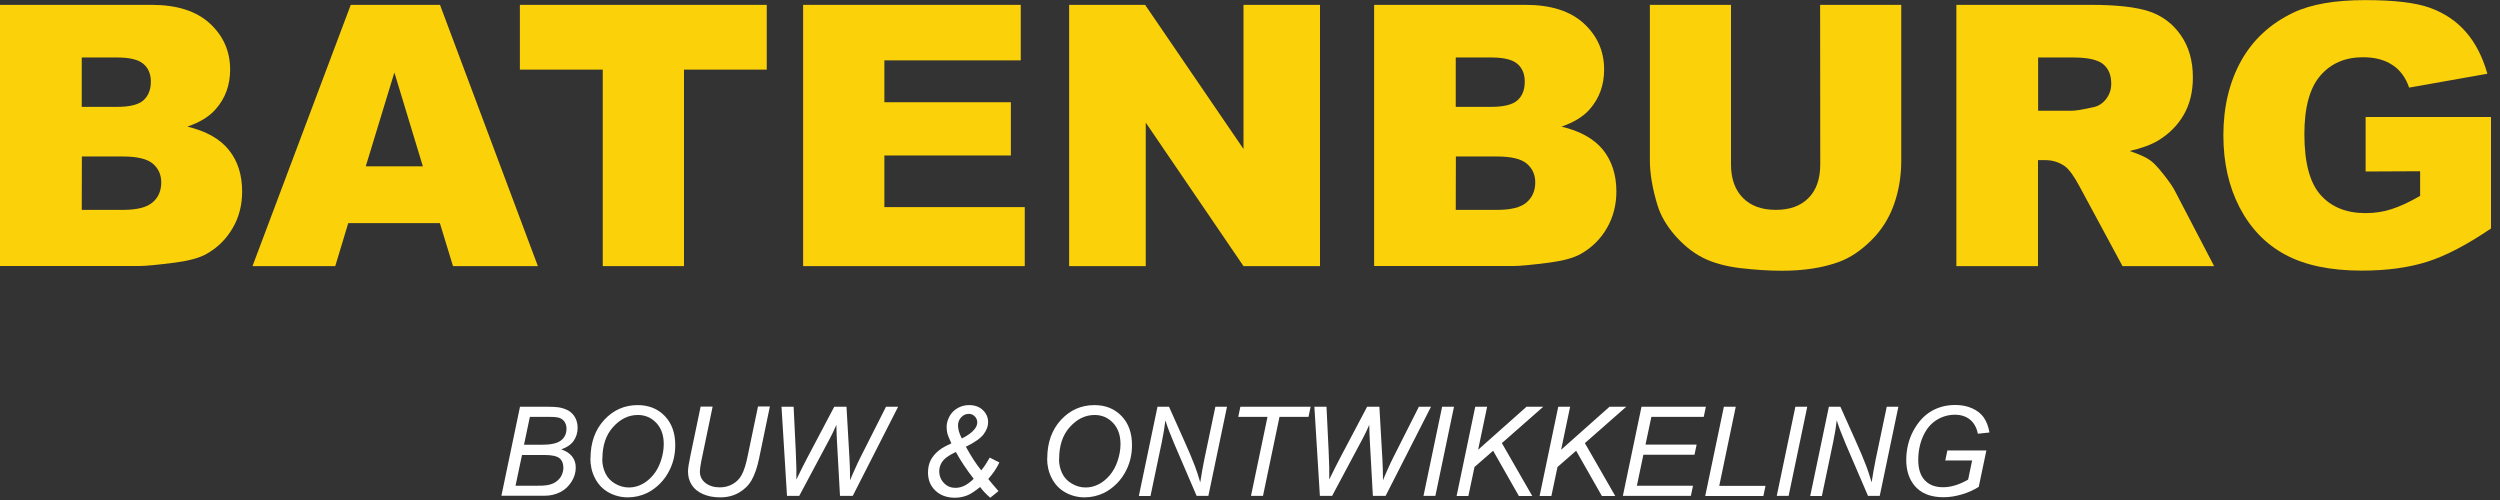
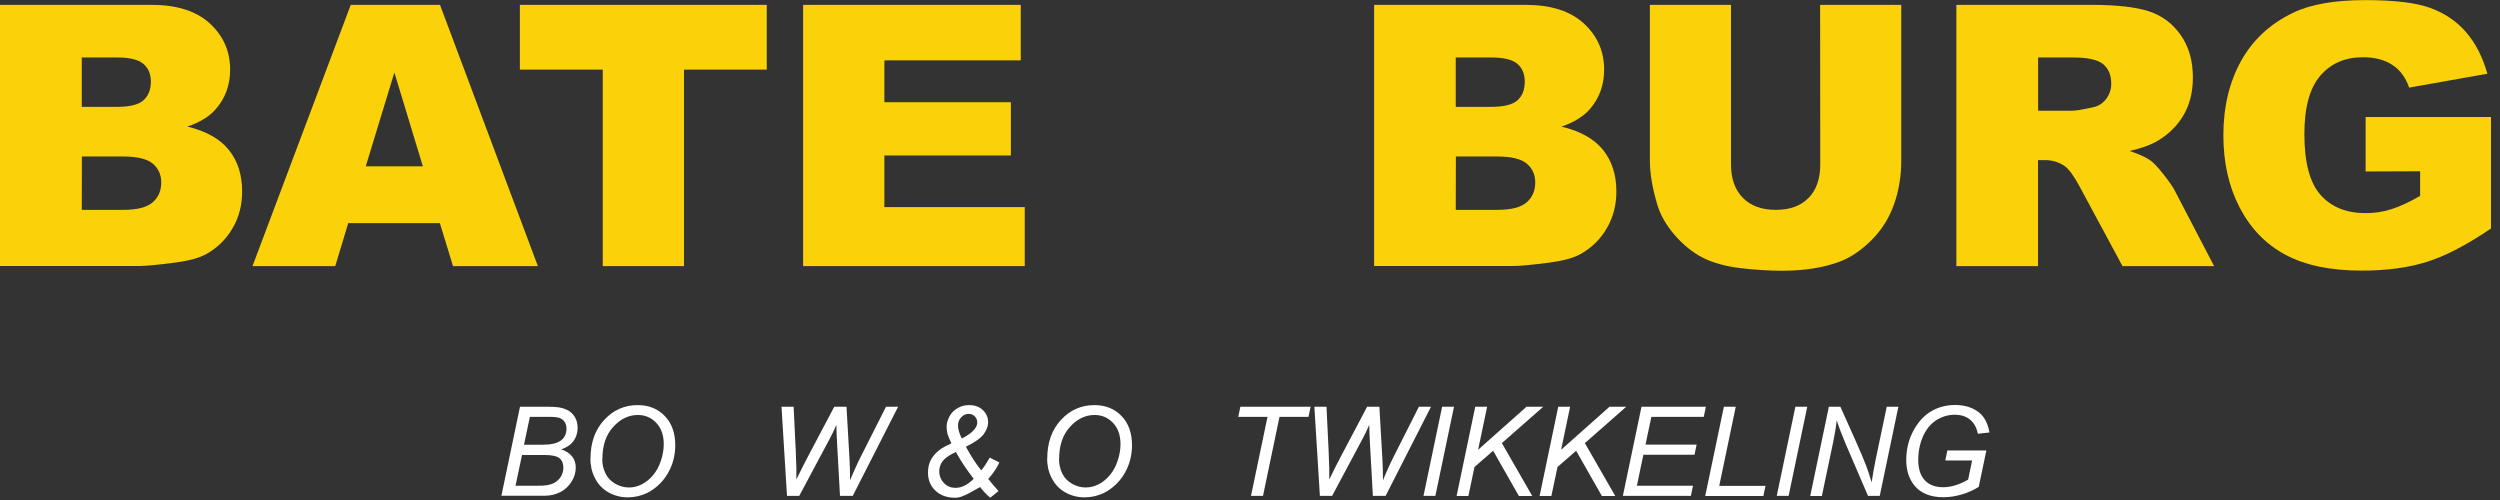
<svg xmlns="http://www.w3.org/2000/svg" width="200" height="40" viewBox="0 0 200 40" fill="none">
  <rect x="0" y="0" width="200" height="40" fill="#333333" stroke="none" />
  <g clip-path="url(#clip0_10335_2273)">
    <path d="M40.11 39.669L41.6 32.539H43.81C44.21 32.539 44.51 32.559 44.71 32.589C45.03 32.649 45.3 32.739 45.52 32.879C45.74 33.019 45.91 33.209 46.03 33.439C46.15 33.669 46.21 33.939 46.21 34.229C46.21 34.619 46.1 34.969 45.89 35.269C45.68 35.569 45.34 35.799 44.9 35.949C45.29 36.079 45.57 36.269 45.77 36.519C45.97 36.769 46.06 37.069 46.06 37.409C46.06 37.799 45.95 38.179 45.72 38.539C45.49 38.899 45.2 39.179 44.82 39.369C44.44 39.559 44.03 39.659 43.58 39.659H40.12L40.11 39.669ZM41.24 38.859H42.87C43.3 38.859 43.59 38.849 43.74 38.819C44.04 38.769 44.29 38.679 44.47 38.549C44.65 38.419 44.81 38.259 44.91 38.059C45.01 37.859 45.07 37.639 45.07 37.419C45.07 37.089 44.97 36.829 44.76 36.659C44.55 36.489 44.15 36.399 43.57 36.399H41.76L41.24 38.869V38.859ZM41.92 35.579H43.37C44.06 35.579 44.56 35.469 44.86 35.249C45.16 35.029 45.32 34.709 45.32 34.289C45.32 34.089 45.27 33.919 45.18 33.769C45.09 33.619 44.96 33.519 44.8 33.449C44.64 33.379 44.35 33.349 43.91 33.349H42.39L41.92 35.579Z" fill="white" />
    <path d="M47.24 36.678C47.24 35.408 47.61 34.378 48.34 33.588C49.07 32.798 49.97 32.408 51.01 32.408C51.9 32.408 52.62 32.698 53.18 33.278C53.74 33.858 54.02 34.638 54.02 35.608C54.02 36.298 53.88 36.948 53.6 37.538C53.39 37.978 53.12 38.368 52.8 38.688C52.48 39.008 52.13 39.258 51.77 39.438C51.28 39.668 50.77 39.788 50.22 39.788C49.67 39.788 49.13 39.648 48.66 39.378C48.19 39.108 47.84 38.728 47.59 38.238C47.34 37.748 47.23 37.228 47.23 36.678H47.24ZM48.18 36.728C48.18 37.148 48.27 37.528 48.44 37.878C48.61 38.228 48.87 38.498 49.22 38.698C49.57 38.898 49.93 38.998 50.31 38.998C50.69 38.998 51.03 38.908 51.36 38.738C51.69 38.568 51.99 38.318 52.25 38.008C52.51 37.698 52.72 37.318 52.87 36.868C53.02 36.418 53.1 35.968 53.1 35.528C53.1 34.818 52.9 34.248 52.5 33.828C52.1 33.408 51.61 33.198 51.03 33.198C50.28 33.198 49.63 33.518 49.05 34.158C48.47 34.798 48.19 35.648 48.19 36.728H48.18Z" fill="white" />
-     <path d="M56.06 32.529H57.01L56.1 36.909C56.03 37.269 55.99 37.539 55.99 37.719C55.99 38.099 56.14 38.409 56.44 38.639C56.74 38.869 57.12 38.989 57.58 38.989C57.94 38.989 58.28 38.909 58.59 38.739C58.9 38.569 59.15 38.329 59.33 37.999C59.51 37.669 59.68 37.159 59.82 36.449L60.64 32.519H61.59L60.72 36.709C60.57 37.419 60.37 37.989 60.13 38.409C59.89 38.829 59.55 39.159 59.12 39.409C58.69 39.659 58.19 39.789 57.62 39.789C57.08 39.789 56.62 39.699 56.22 39.519C55.82 39.339 55.53 39.099 55.33 38.779C55.13 38.459 55.04 38.109 55.04 37.709C55.04 37.459 55.11 37.029 55.24 36.419L56.05 32.529H56.06Z" fill="white" />
    <path d="M62.96 39.669L62.52 32.539H63.49L63.66 36.069C63.66 36.239 63.69 36.699 63.71 37.439C63.71 37.649 63.71 37.789 63.71 37.879C63.71 37.939 63.71 38.099 63.71 38.359C64.11 37.549 64.39 36.979 64.57 36.649L66.74 32.539H67.72L67.96 36.709C67.99 37.189 68 37.759 68.01 38.429C68.07 38.259 68.17 38.019 68.32 37.689C68.56 37.159 68.73 36.779 68.85 36.559L70.88 32.539H71.85L68.22 39.669H67.2L66.96 35.349C66.94 34.979 66.92 34.529 66.91 33.989C66.71 34.439 66.55 34.789 66.41 35.039L63.94 39.669H62.96Z" fill="white" />
-     <path d="M78.4 38.968C77.99 39.298 77.65 39.528 77.36 39.638C77.07 39.748 76.75 39.818 76.4 39.818C75.75 39.818 75.23 39.628 74.83 39.248C74.43 38.868 74.24 38.388 74.24 37.808C74.24 37.428 74.31 37.098 74.46 36.808C74.61 36.518 74.83 36.258 75.12 36.028C75.34 35.848 75.67 35.668 76.11 35.468C75.94 35.098 75.84 34.848 75.8 34.718C75.75 34.538 75.73 34.338 75.73 34.138C75.73 33.868 75.81 33.588 75.96 33.308C76.11 33.028 76.33 32.808 76.61 32.648C76.89 32.488 77.19 32.408 77.52 32.408C77.98 32.408 78.35 32.538 78.63 32.808C78.91 33.078 79.05 33.398 79.05 33.778C79.05 34.098 78.93 34.418 78.69 34.738C78.45 35.058 77.98 35.388 77.27 35.738C77.69 36.508 78.1 37.138 78.5 37.628C78.74 37.338 78.96 36.998 79.18 36.608L79.95 36.998C79.74 37.448 79.44 37.888 79.06 38.318C79.27 38.588 79.55 38.908 79.88 39.288L79.22 39.818C78.89 39.538 78.62 39.248 78.4 38.948V38.968ZM77.89 38.298C77.28 37.508 76.81 36.788 76.47 36.158C76.03 36.368 75.71 36.568 75.53 36.758C75.27 37.028 75.14 37.348 75.14 37.708C75.14 38.068 75.27 38.388 75.52 38.648C75.77 38.908 76.08 39.028 76.44 39.028C76.93 39.028 77.41 38.788 77.9 38.298H77.89ZM76.95 35.078C77.43 34.838 77.77 34.588 77.97 34.328C78.11 34.148 78.18 33.978 78.18 33.788C78.18 33.598 78.11 33.438 77.98 33.308C77.85 33.178 77.69 33.108 77.5 33.108C77.27 33.108 77.07 33.198 76.9 33.378C76.73 33.558 76.64 33.778 76.64 34.028C76.64 34.338 76.74 34.678 76.94 35.068L76.95 35.078Z" fill="white" />
+     <path d="M78.4 38.968C77.07 39.748 76.75 39.818 76.4 39.818C75.75 39.818 75.23 39.628 74.83 39.248C74.43 38.868 74.24 38.388 74.24 37.808C74.24 37.428 74.31 37.098 74.46 36.808C74.61 36.518 74.83 36.258 75.12 36.028C75.34 35.848 75.67 35.668 76.11 35.468C75.94 35.098 75.84 34.848 75.8 34.718C75.75 34.538 75.73 34.338 75.73 34.138C75.73 33.868 75.81 33.588 75.96 33.308C76.11 33.028 76.33 32.808 76.61 32.648C76.89 32.488 77.19 32.408 77.52 32.408C77.98 32.408 78.35 32.538 78.63 32.808C78.91 33.078 79.05 33.398 79.05 33.778C79.05 34.098 78.93 34.418 78.69 34.738C78.45 35.058 77.98 35.388 77.27 35.738C77.69 36.508 78.1 37.138 78.5 37.628C78.74 37.338 78.96 36.998 79.18 36.608L79.95 36.998C79.74 37.448 79.44 37.888 79.06 38.318C79.27 38.588 79.55 38.908 79.88 39.288L79.22 39.818C78.89 39.538 78.62 39.248 78.4 38.948V38.968ZM77.89 38.298C77.28 37.508 76.81 36.788 76.47 36.158C76.03 36.368 75.71 36.568 75.53 36.758C75.27 37.028 75.14 37.348 75.14 37.708C75.14 38.068 75.27 38.388 75.52 38.648C75.77 38.908 76.08 39.028 76.44 39.028C76.93 39.028 77.41 38.788 77.9 38.298H77.89ZM76.95 35.078C77.43 34.838 77.77 34.588 77.97 34.328C78.11 34.148 78.18 33.978 78.18 33.788C78.18 33.598 78.11 33.438 77.98 33.308C77.85 33.178 77.69 33.108 77.5 33.108C77.27 33.108 77.07 33.198 76.9 33.378C76.73 33.558 76.64 33.778 76.64 34.028C76.64 34.338 76.74 34.678 76.94 35.068L76.95 35.078Z" fill="white" />
    <path d="M83.78 36.678C83.78 35.408 84.15 34.378 84.88 33.588C85.61 32.798 86.51 32.408 87.55 32.408C88.44 32.408 89.16 32.698 89.72 33.278C90.28 33.858 90.56 34.638 90.56 35.608C90.56 36.298 90.42 36.948 90.14 37.538C89.93 37.978 89.66 38.368 89.34 38.688C89.02 39.008 88.67 39.258 88.31 39.438C87.82 39.668 87.31 39.788 86.76 39.788C86.21 39.788 85.67 39.648 85.2 39.378C84.73 39.108 84.38 38.728 84.13 38.238C83.88 37.748 83.77 37.228 83.77 36.678H83.78ZM84.72 36.728C84.72 37.148 84.81 37.528 84.98 37.878C85.15 38.228 85.41 38.498 85.76 38.698C86.11 38.898 86.47 38.998 86.85 38.998C87.23 38.998 87.57 38.908 87.9 38.738C88.23 38.568 88.53 38.318 88.79 38.008C89.05 37.698 89.26 37.318 89.41 36.868C89.56 36.418 89.64 35.968 89.64 35.528C89.64 34.818 89.44 34.248 89.04 33.828C88.64 33.408 88.15 33.198 87.57 33.198C86.82 33.198 86.17 33.518 85.59 34.158C85.01 34.798 84.73 35.648 84.73 36.728H84.72Z" fill="white" />
-     <path d="M91.11 39.669L92.6 32.539H93.52L94.72 35.219C95.09 36.039 95.38 36.729 95.59 37.279C95.71 37.599 95.86 38.039 96.02 38.589C96.11 37.989 96.22 37.369 96.35 36.729L97.23 32.539H98.16L96.67 39.669H95.73L93.96 35.549C93.65 34.819 93.4 34.179 93.23 33.629C93.18 34.089 93.09 34.659 92.95 35.339L92.04 39.679H91.11V39.669Z" fill="white" />
    <path d="M100.08 39.669L101.4 33.349H99.06L99.23 32.539H104.85L104.68 33.349H102.36L101.04 39.669H100.09H100.08Z" fill="white" />
    <path d="M105.59 39.669L105.15 32.539H106.12L106.29 36.069C106.29 36.239 106.32 36.699 106.34 37.439C106.34 37.649 106.34 37.789 106.34 37.879C106.34 37.939 106.34 38.099 106.34 38.359C106.74 37.549 107.02 36.979 107.2 36.649L109.37 32.539H110.35L110.59 36.709C110.62 37.189 110.63 37.759 110.64 38.429C110.7 38.259 110.8 38.019 110.95 37.689C111.19 37.159 111.36 36.779 111.48 36.559L113.51 32.539H114.48L110.85 39.669H109.83L109.59 35.349C109.57 34.979 109.55 34.529 109.54 33.989C109.34 34.439 109.18 34.789 109.04 35.039L106.57 39.669H105.59Z" fill="white" />
    <path d="M113.88 39.669L115.37 32.539H116.32L114.83 39.669H113.88Z" fill="white" />
    <path d="M116.53 39.669L118.02 32.539H118.97L118.25 35.979L122.12 32.539H123.46L120.15 35.449L122.58 39.679H121.51L119.45 36.059L117.96 37.359L117.47 39.679H116.52L116.53 39.669Z" fill="white" />
    <path d="M123.17 39.669L124.66 32.539H125.61L124.89 35.979L128.76 32.539H130.1L126.79 35.449L129.22 39.679H128.15L126.09 36.059L124.6 37.359L124.11 39.679H123.16L123.17 39.669Z" fill="white" />
    <path d="M129.83 39.669L131.32 32.539H136.47L136.3 33.349H132.11L131.64 35.569H135.73L135.56 36.379H131.47L130.95 38.859H135.44L135.27 39.669H129.82H129.83Z" fill="white" />
    <path d="M136.42 39.669L137.91 32.539H138.86L137.54 38.869H141.24L141.07 39.679H136.41L136.42 39.669Z" fill="white" />
    <path d="M142.14 39.669L143.63 32.539H144.58L143.09 39.669H142.14Z" fill="white" />
    <path d="M144.82 39.669L146.31 32.539H147.23L148.43 35.219C148.8 36.039 149.09 36.729 149.3 37.279C149.42 37.599 149.57 38.039 149.73 38.589C149.82 37.989 149.93 37.369 150.06 36.729L150.94 32.539H151.87L150.38 39.669H149.44L147.67 35.549C147.36 34.819 147.11 34.179 146.94 33.629C146.89 34.089 146.8 34.659 146.66 35.339L145.75 39.679H144.82V39.669Z" fill="white" />
    <path d="M155.62 36.848L155.79 36.038H158.91L158.3 38.948C157.91 39.198 157.46 39.398 156.96 39.548C156.46 39.698 155.96 39.778 155.48 39.778C154.44 39.778 153.67 39.468 153.15 38.838C152.72 38.308 152.5 37.628 152.5 36.798C152.5 35.968 152.69 35.158 153.07 34.458C153.45 33.758 153.92 33.238 154.5 32.898C155.08 32.558 155.72 32.398 156.42 32.398C156.93 32.398 157.38 32.488 157.78 32.668C158.18 32.848 158.49 33.098 158.7 33.398C158.91 33.698 159.07 34.108 159.16 34.598L158.23 34.698C158.13 34.208 157.92 33.828 157.6 33.568C157.28 33.308 156.88 33.178 156.38 33.178C155.88 33.178 155.38 33.318 154.93 33.598C154.48 33.878 154.12 34.298 153.86 34.868C153.6 35.438 153.46 36.078 153.46 36.798C153.46 37.518 153.64 38.058 153.99 38.428C154.34 38.798 154.83 38.978 155.45 38.978C156.07 38.978 156.74 38.778 157.45 38.368L157.77 36.838H155.6L155.62 36.848Z" fill="white" />
    <path fill-rule="evenodd" clip-rule="evenodd" d="M6.54 16.789H9.85C10.96 16.789 11.75 16.589 12.21 16.189C12.67 15.799 12.9 15.259 12.9 14.589C12.9 13.969 12.67 13.469 12.22 13.089C11.77 12.709 10.97 12.519 9.84 12.519H6.55M6.54 8.549H9.36C10.37 8.549 11.07 8.379 11.47 8.029C11.86 7.679 12.07 7.179 12.07 6.529C12.07 5.929 11.87 5.449 11.47 5.109C11.07 4.769 10.38 4.599 9.4 4.599H6.54V8.549ZM0 0.389H12.13C14.15 0.389 15.7 0.879 16.79 1.879C17.87 2.879 18.41 4.099 18.41 5.569C18.41 6.799 18.03 7.859 17.25 8.739C16.74 9.329 15.98 9.789 14.99 10.129C16.49 10.489 17.6 11.109 18.31 11.999C19.02 12.879 19.37 13.989 19.37 15.319C19.37 16.409 19.12 17.389 18.61 18.249C18.11 19.119 17.41 19.809 16.53 20.309C15.99 20.619 15.17 20.849 14.07 20.999C12.61 21.189 11.64 21.279 11.17 21.279H0V0.389Z" fill="#FBD209" />
    <path fill-rule="evenodd" clip-rule="evenodd" d="M33.83 13.309L31.55 5.799L29.26 13.309M35.19 17.849H27.86L26.82 21.289H20.2L28.06 0.389H35.2L43.03 21.289H36.24L35.19 17.849Z" fill="#FBD209" />
    <path fill-rule="evenodd" clip-rule="evenodd" d="M41.59 0.389H61.34V5.569H54.72V21.289H48.22V5.569H41.59" fill="#FBD209" />
    <path fill-rule="evenodd" clip-rule="evenodd" d="M64.25 0.389H81.66V4.829H70.75V8.179H80.87V12.439H70.75V16.569H81.98V21.289H64.25" fill="#FBD209" />
-     <path fill-rule="evenodd" clip-rule="evenodd" d="M85.53 0.389H91.61L99.48 11.919V0.389H105.6V21.289H99.48L91.66 9.809V21.289H85.53" fill="#FBD209" />
    <path fill-rule="evenodd" clip-rule="evenodd" d="M116.46 16.789H119.77C120.89 16.789 121.67 16.589 122.13 16.189C122.58 15.799 122.82 15.259 122.82 14.589C122.82 13.969 122.59 13.469 122.14 13.089C121.69 12.709 120.9 12.519 119.76 12.519H116.47M116.46 8.549H119.28C120.29 8.549 121 8.379 121.39 8.029C121.79 7.679 121.98 7.179 121.98 6.529C121.98 5.929 121.79 5.449 121.39 5.109C121 4.769 120.3 4.599 119.32 4.599H116.46V8.549ZM109.92 0.389H122.05C124.07 0.389 125.62 0.879 126.71 1.879C127.79 2.879 128.33 4.099 128.33 5.569C128.33 6.799 127.95 7.859 127.18 8.739C126.66 9.329 125.91 9.789 124.92 10.129C126.43 10.489 127.53 11.109 128.25 11.999C128.95 12.879 129.31 13.989 129.31 15.319C129.31 16.409 129.05 17.389 128.55 18.249C128.05 19.119 127.35 19.809 126.47 20.309C125.93 20.619 125.11 20.849 124.02 20.999C122.56 21.189 121.59 21.279 121.11 21.279H109.93V0.389H109.92Z" fill="#FBD209" />
    <path fill-rule="evenodd" clip-rule="evenodd" d="M145.61 0.389H152.1V12.849C152.1 14.089 151.91 15.249 151.52 16.349C151.13 17.449 150.53 18.409 149.7 19.229C148.87 20.049 148.01 20.629 147.1 20.959C145.84 21.419 144.32 21.659 142.56 21.659C141.54 21.659 140.43 21.589 139.22 21.449C138.01 21.299 137.01 21.019 136.19 20.599C135.38 20.179 134.64 19.569 133.97 18.799C133.3 18.019 132.84 17.219 132.59 16.389C132.19 15.059 131.99 13.879 131.99 12.849V0.389H138.48V13.159C138.48 14.299 138.8 15.189 139.43 15.829C140.06 16.469 140.94 16.789 142.06 16.789C143.18 16.789 144.05 16.479 144.68 15.839C145.31 15.209 145.62 14.309 145.62 13.149" fill="#FBD209" />
    <path fill-rule="evenodd" clip-rule="evenodd" d="M163.05 8.859H165.75C166.04 8.859 166.61 8.769 167.45 8.579C167.87 8.499 168.22 8.269 168.49 7.919C168.76 7.559 168.9 7.159 168.9 6.699C168.9 6.019 168.69 5.499 168.26 5.139C167.83 4.779 167.03 4.599 165.87 4.599H163.05M156.51 21.289V0.389H167.31C169.31 0.389 170.84 0.559 171.9 0.899C172.96 1.249 173.81 1.879 174.46 2.809C175.11 3.739 175.43 4.859 175.43 6.199C175.43 7.359 175.18 8.359 174.69 9.199C174.2 10.039 173.51 10.729 172.64 11.249C172.09 11.579 171.33 11.859 170.37 12.079C171.14 12.339 171.7 12.589 172.05 12.849C172.29 13.019 172.64 13.389 173.08 13.949C173.53 14.519 173.83 14.949 173.98 15.249L177.13 21.289H169.8L166.36 14.909C165.92 14.089 165.53 13.549 165.19 13.299C164.72 12.969 164.19 12.809 163.61 12.809H163.04V21.289H156.5H156.51Z" fill="#FBD209" />
    <path fill-rule="evenodd" clip-rule="evenodd" d="M189.25 13.719V9.359H199.28V18.279C197.36 19.579 195.66 20.469 194.18 20.939C192.7 21.409 190.95 21.649 188.93 21.649C186.43 21.649 184.4 21.219 182.83 20.379C181.26 19.539 180.04 18.269 179.17 16.599C178.3 14.919 177.87 12.999 177.87 10.829C177.87 8.549 178.35 6.559 179.29 4.869C180.23 3.179 181.62 1.899 183.45 1.019C184.87 0.339 186.79 0.009 189.2 0.009C191.61 0.009 193.26 0.219 194.41 0.629C195.56 1.049 196.52 1.689 197.28 2.569C198.04 3.439 198.61 4.559 198.99 5.899L192.73 7.009C192.46 6.219 192.03 5.619 191.41 5.209C190.79 4.789 190 4.579 189.04 4.579C187.61 4.579 186.47 5.069 185.62 6.059C184.77 7.049 184.35 8.609 184.35 10.729C184.35 12.999 184.78 14.619 185.64 15.589C186.5 16.559 187.7 17.049 189.24 17.049C189.97 17.049 190.67 16.949 191.33 16.729C191.99 16.519 192.75 16.169 193.61 15.669V13.699" fill="#FBD209" />
  </g>
  <defs>
    <clipPath id="clip0_10335_2273">
      <rect width="199.28" height="39.82" fill="white" transform="translate(0 0.019)" />
    </clipPath>
  </defs>
</svg>